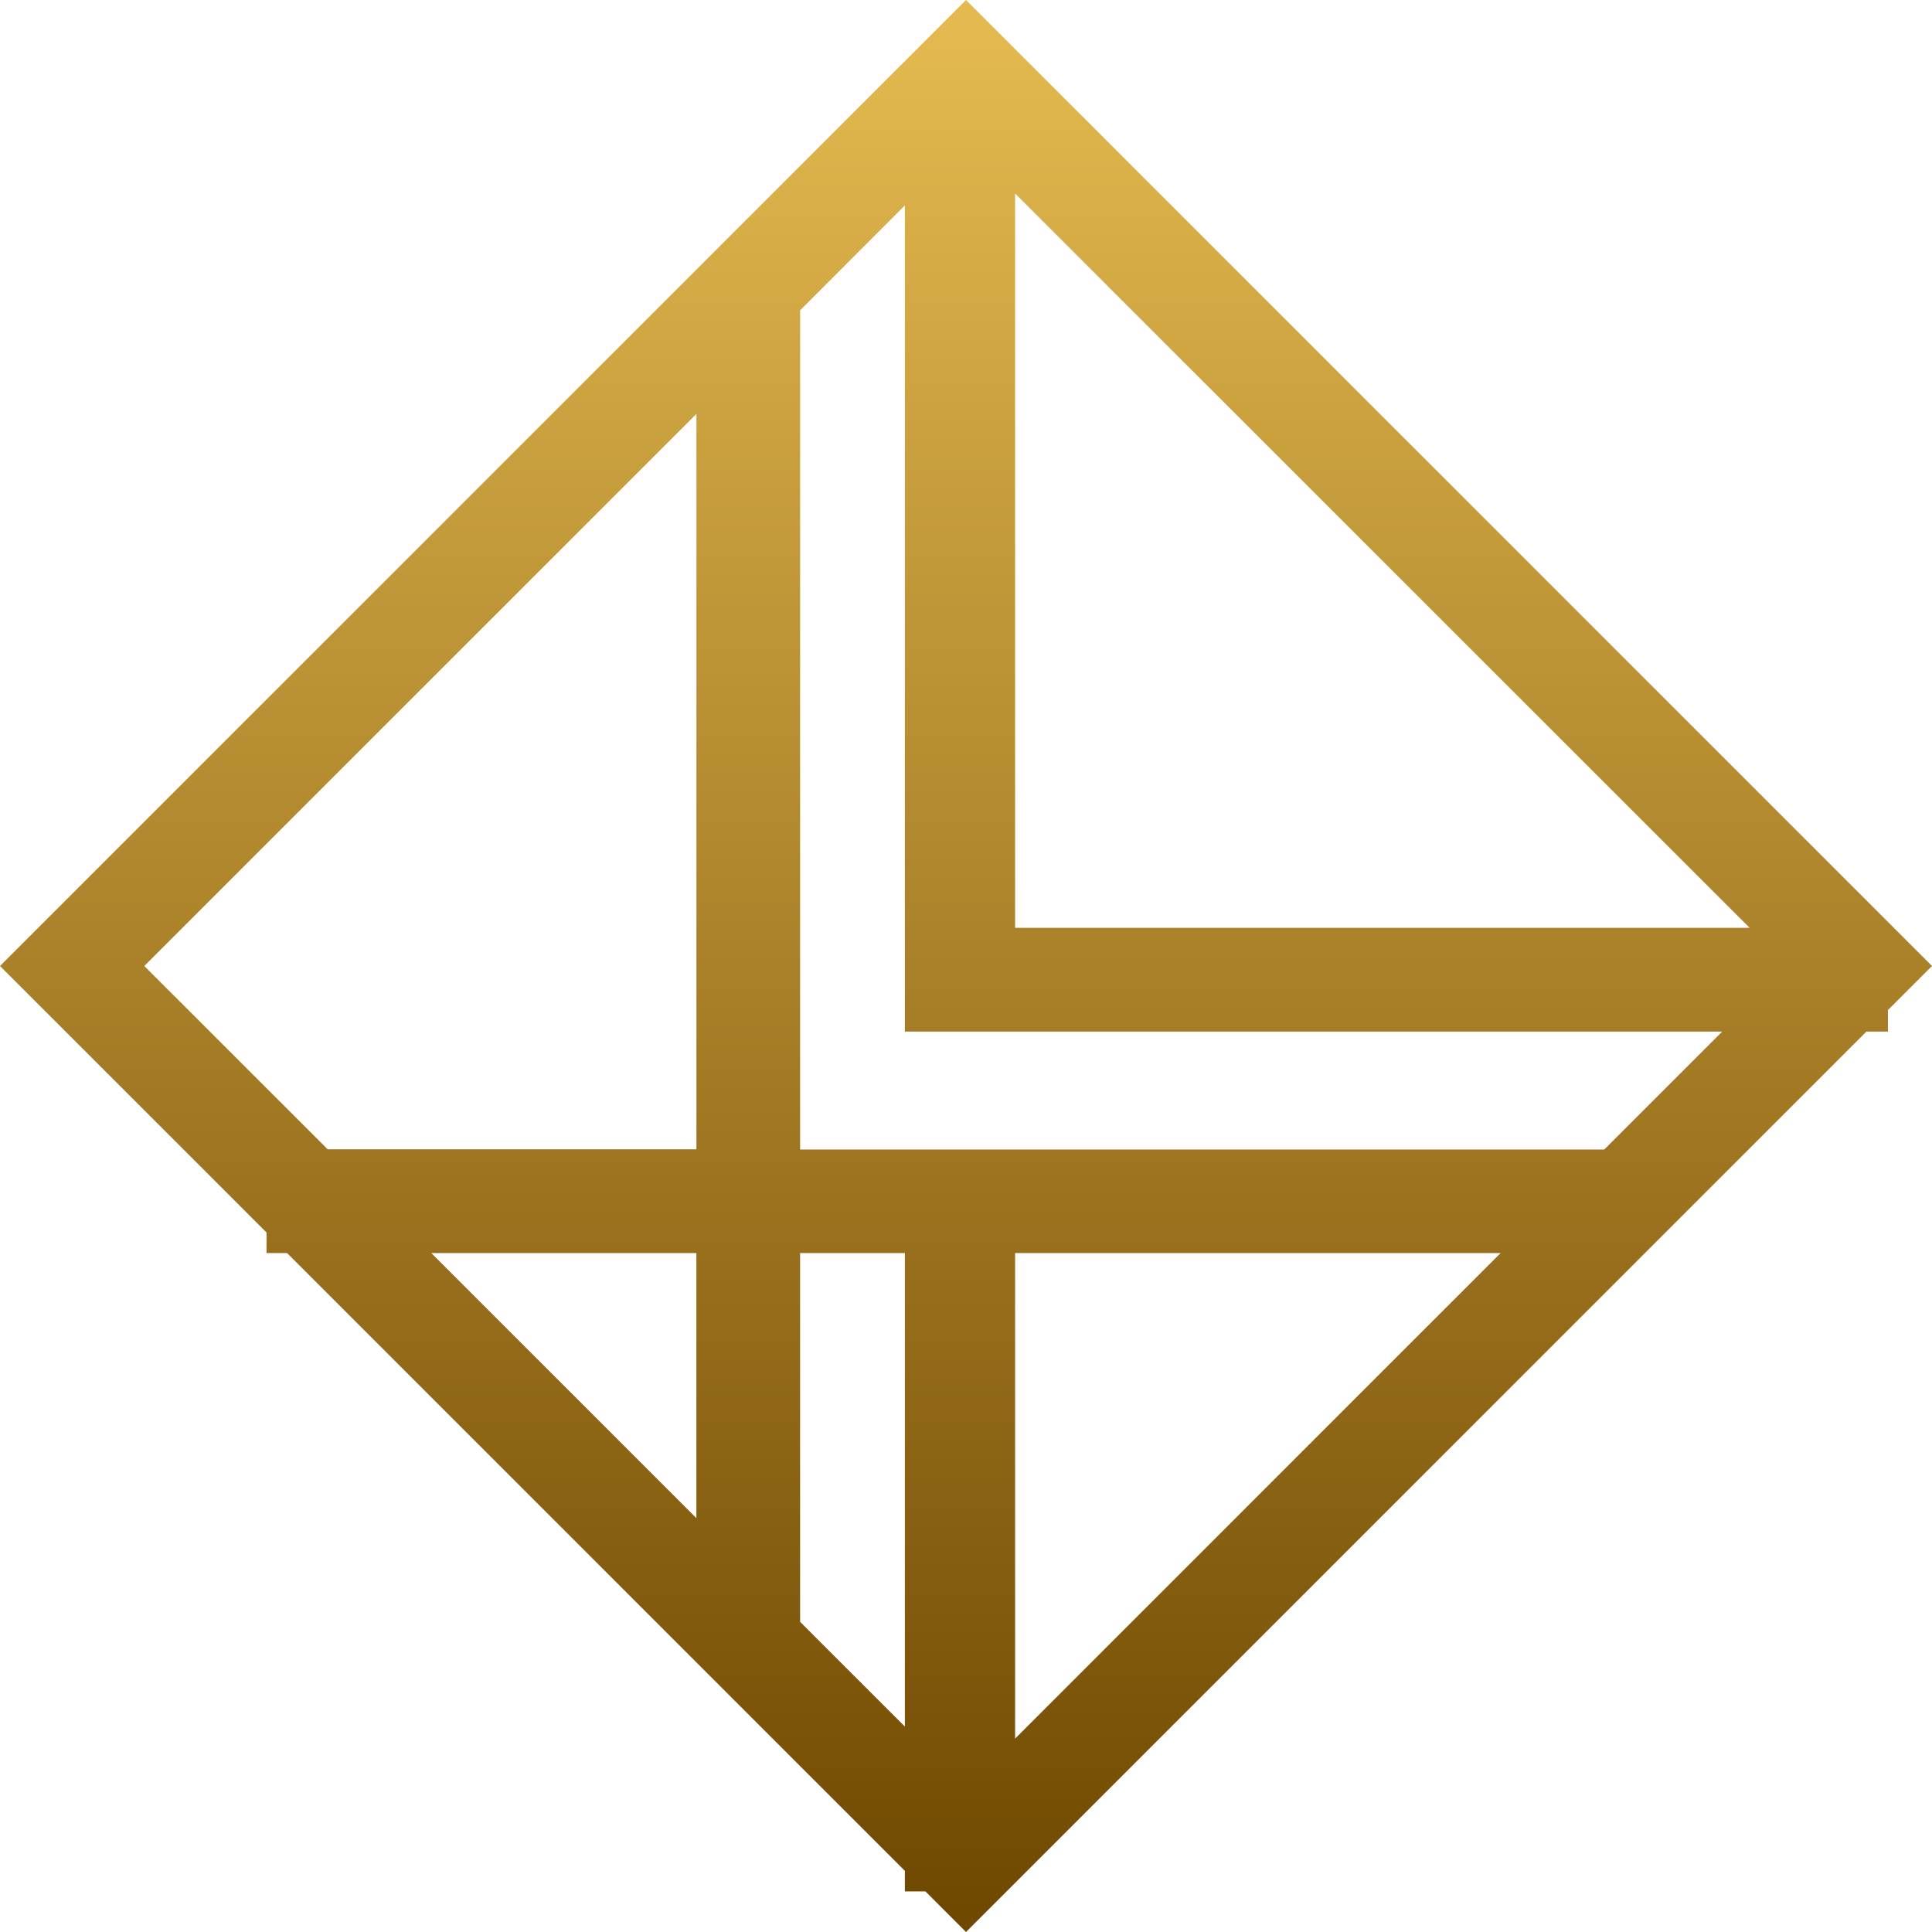
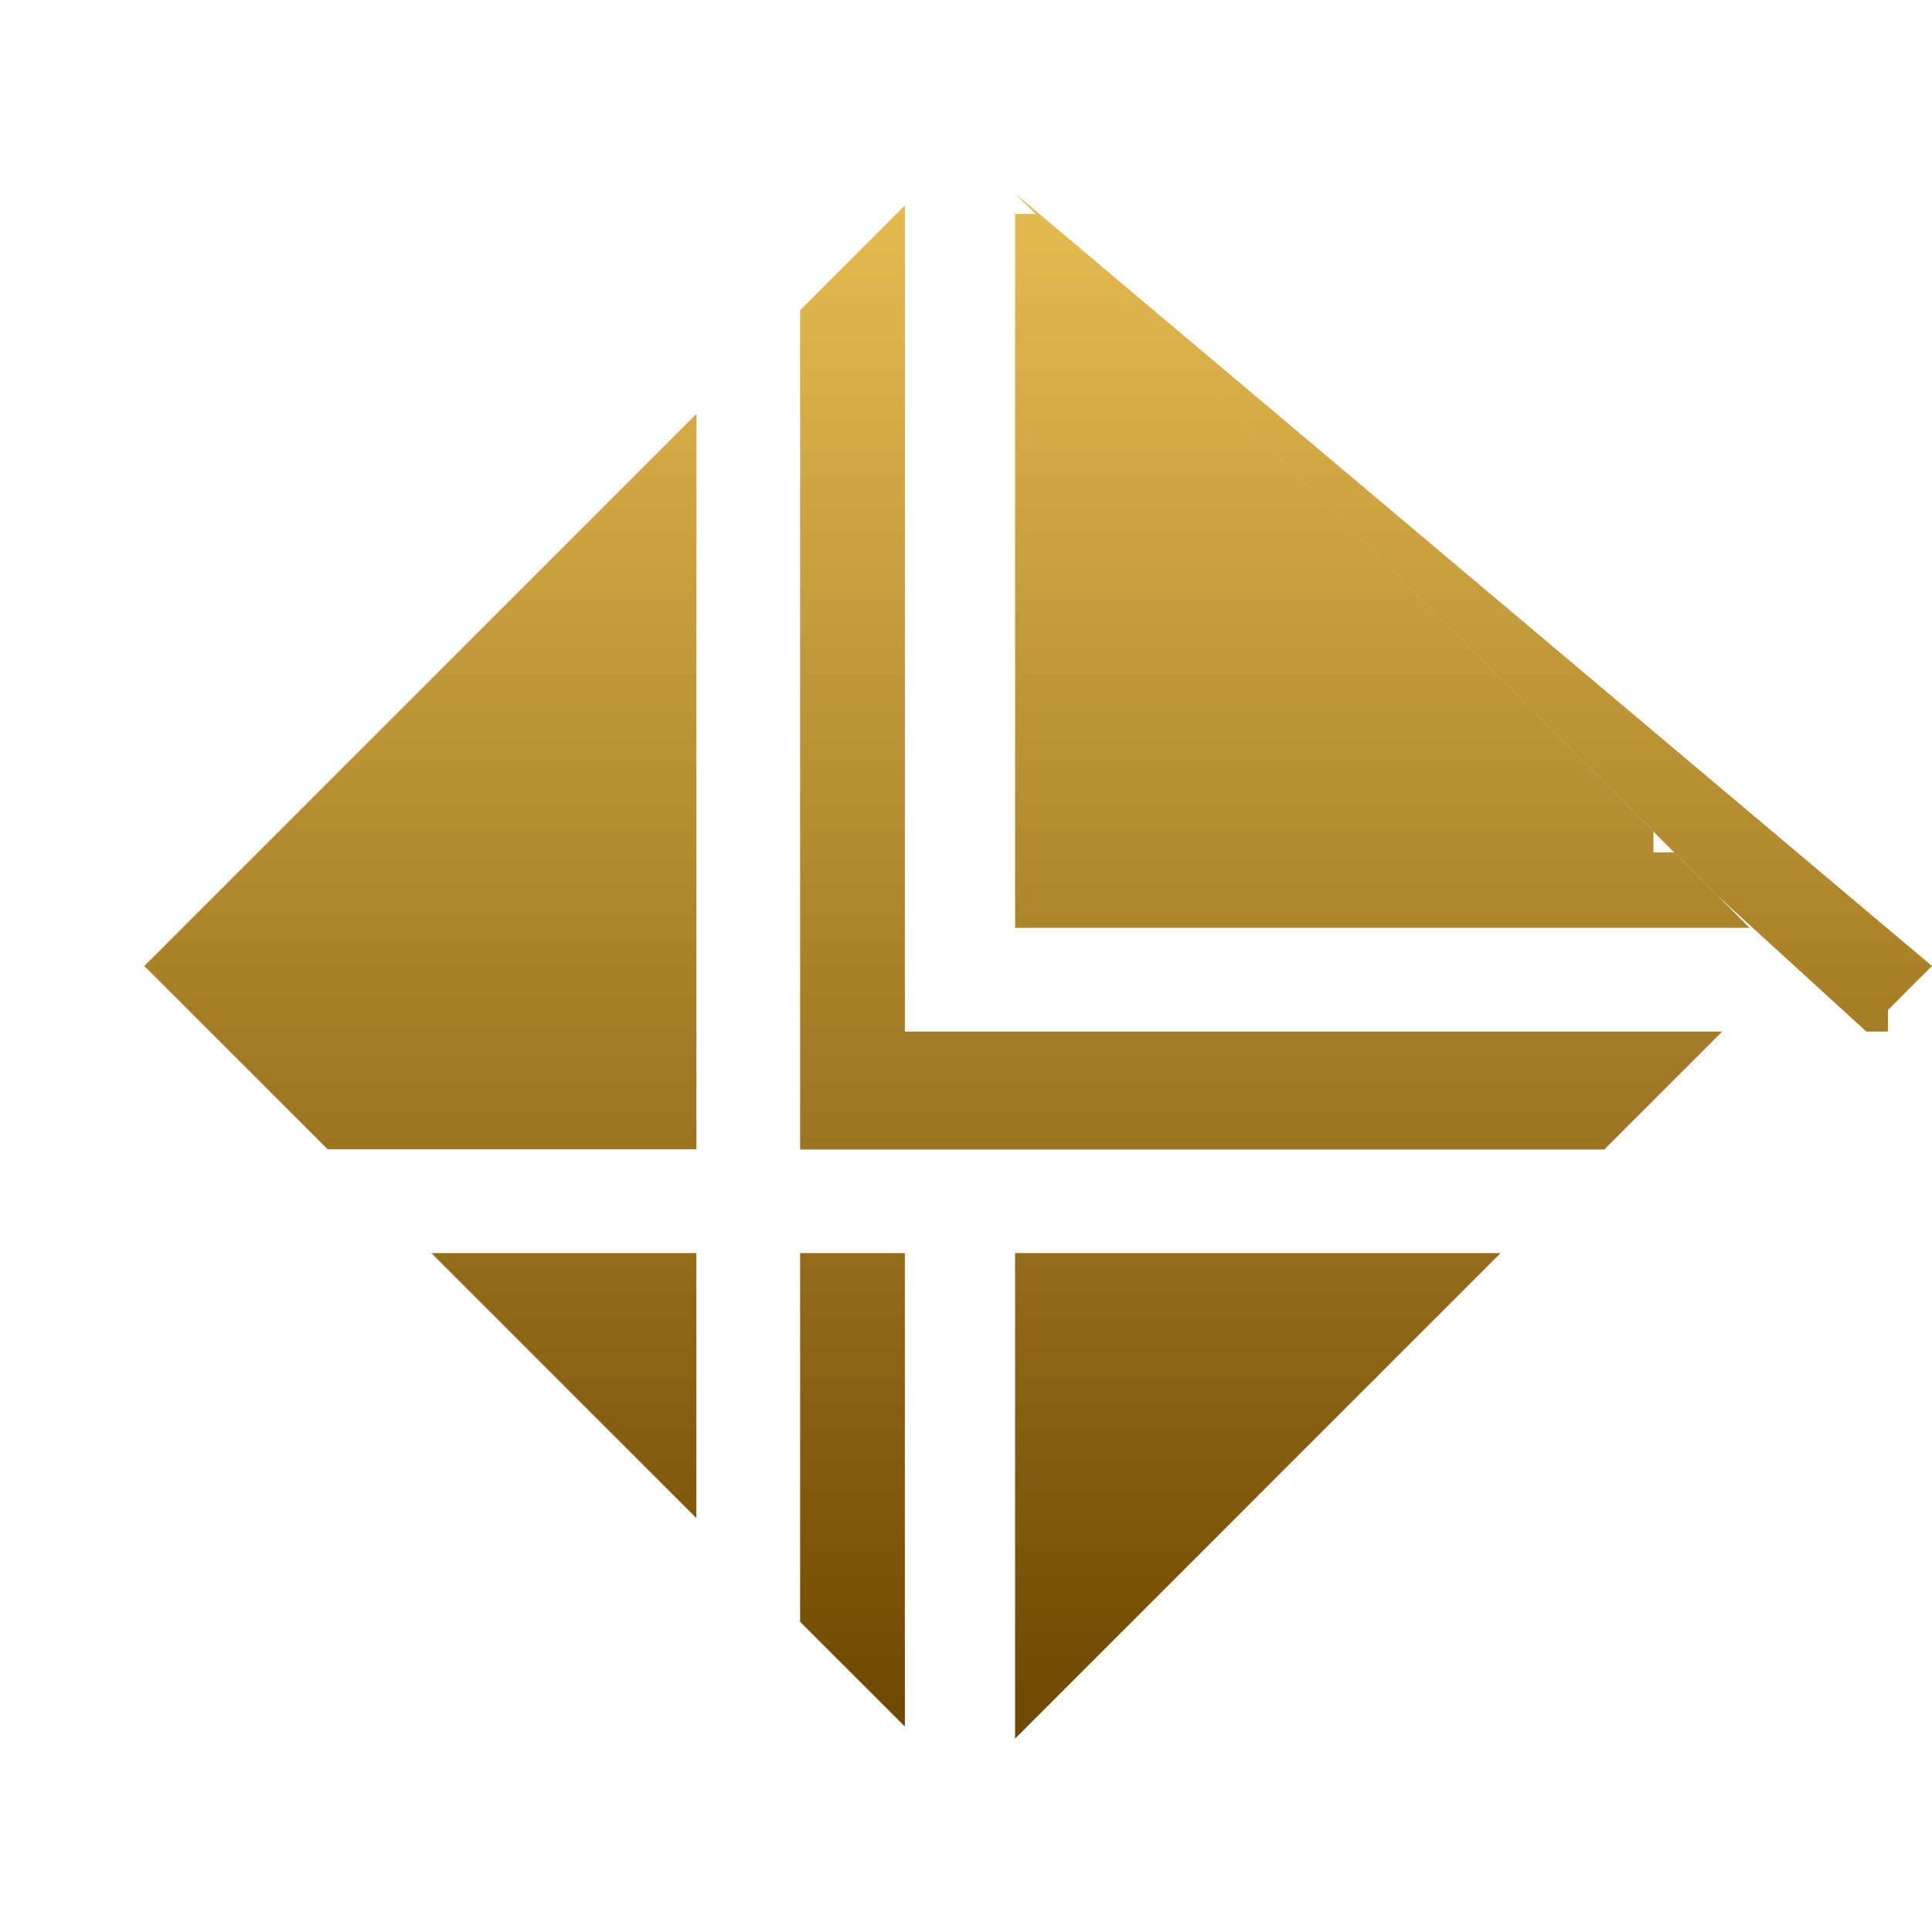
<svg xmlns="http://www.w3.org/2000/svg" width="62.262" height="62.262" viewBox="0 0 62.262 62.262">
  <defs>
    <linearGradient id="linear-gradient" x1="0.5" x2="0.5" y2="1" gradientUnits="objectBoundingBox">
      <stop offset="0" stop-color="#e5bb51" />
      <stop offset="1" stop-color="#6e4700" />
    </linearGradient>
  </defs>
-   <path id="Path_5729" data-name="Path 5729" d="M13.9,40.382h8.542v8.542ZM25.785,52.266V40.382h3.376V55.641Zm6.928-11.884H48.36L32.713,56.03ZM4.65,31.131,22.444,13.338v23.7H10.56ZM25.785,10,29.161,6.62V33.245H55.5l-3.8,3.8H25.785Zm6.928-3.764L56.384,29.9H32.713ZM31.131,0,0,31.131,8.589,39.72v.662h.662l19.91,19.91v.662h.662l1.308,1.308L60.148,33.245h.694v-.694l1.42-1.42Z" fill="url(#linear-gradient)" />
+   <path id="Path_5729" data-name="Path 5729" d="M13.9,40.382h8.542v8.542ZM25.785,52.266V40.382h3.376V55.641Zm6.928-11.884H48.36L32.713,56.03ZM4.65,31.131,22.444,13.338v23.7H10.56ZM25.785,10,29.161,6.62V33.245H55.5l-3.8,3.8H25.785Zm6.928-3.764L56.384,29.9H32.713Zv.662h.662l19.91,19.91v.662h.662l1.308,1.308L60.148,33.245h.694v-.694l1.42-1.42Z" fill="url(#linear-gradient)" />
</svg>